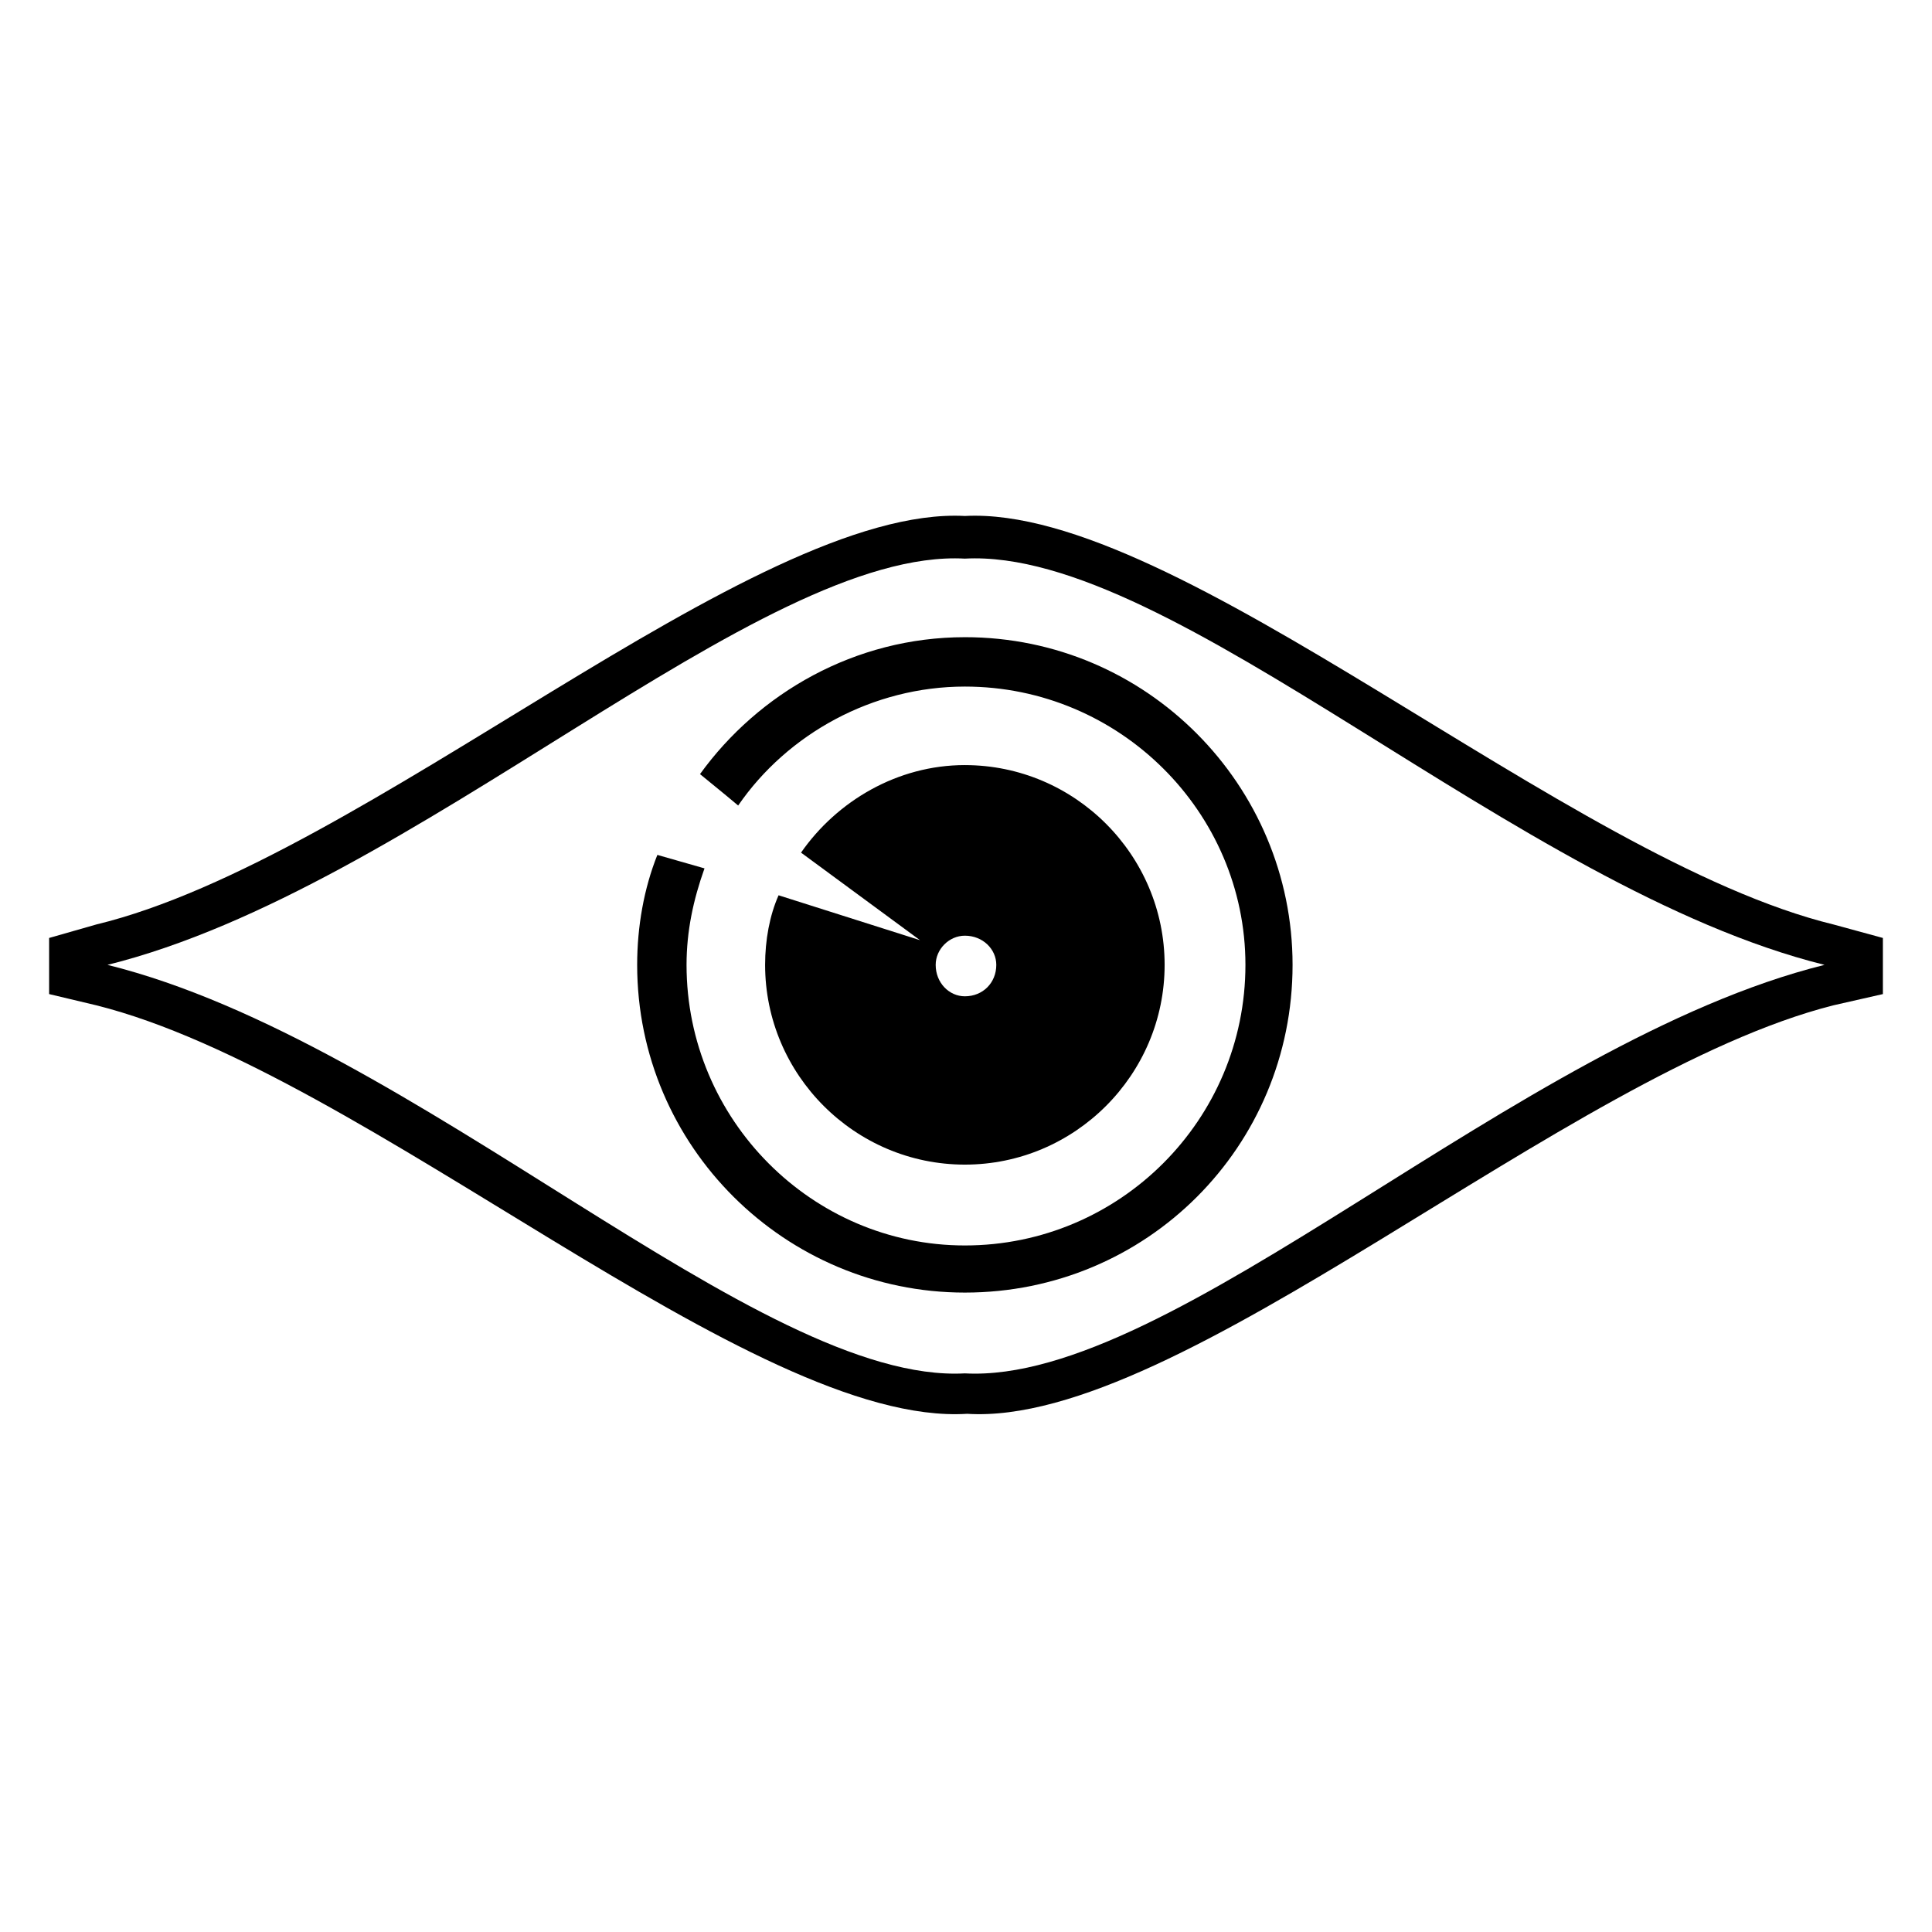
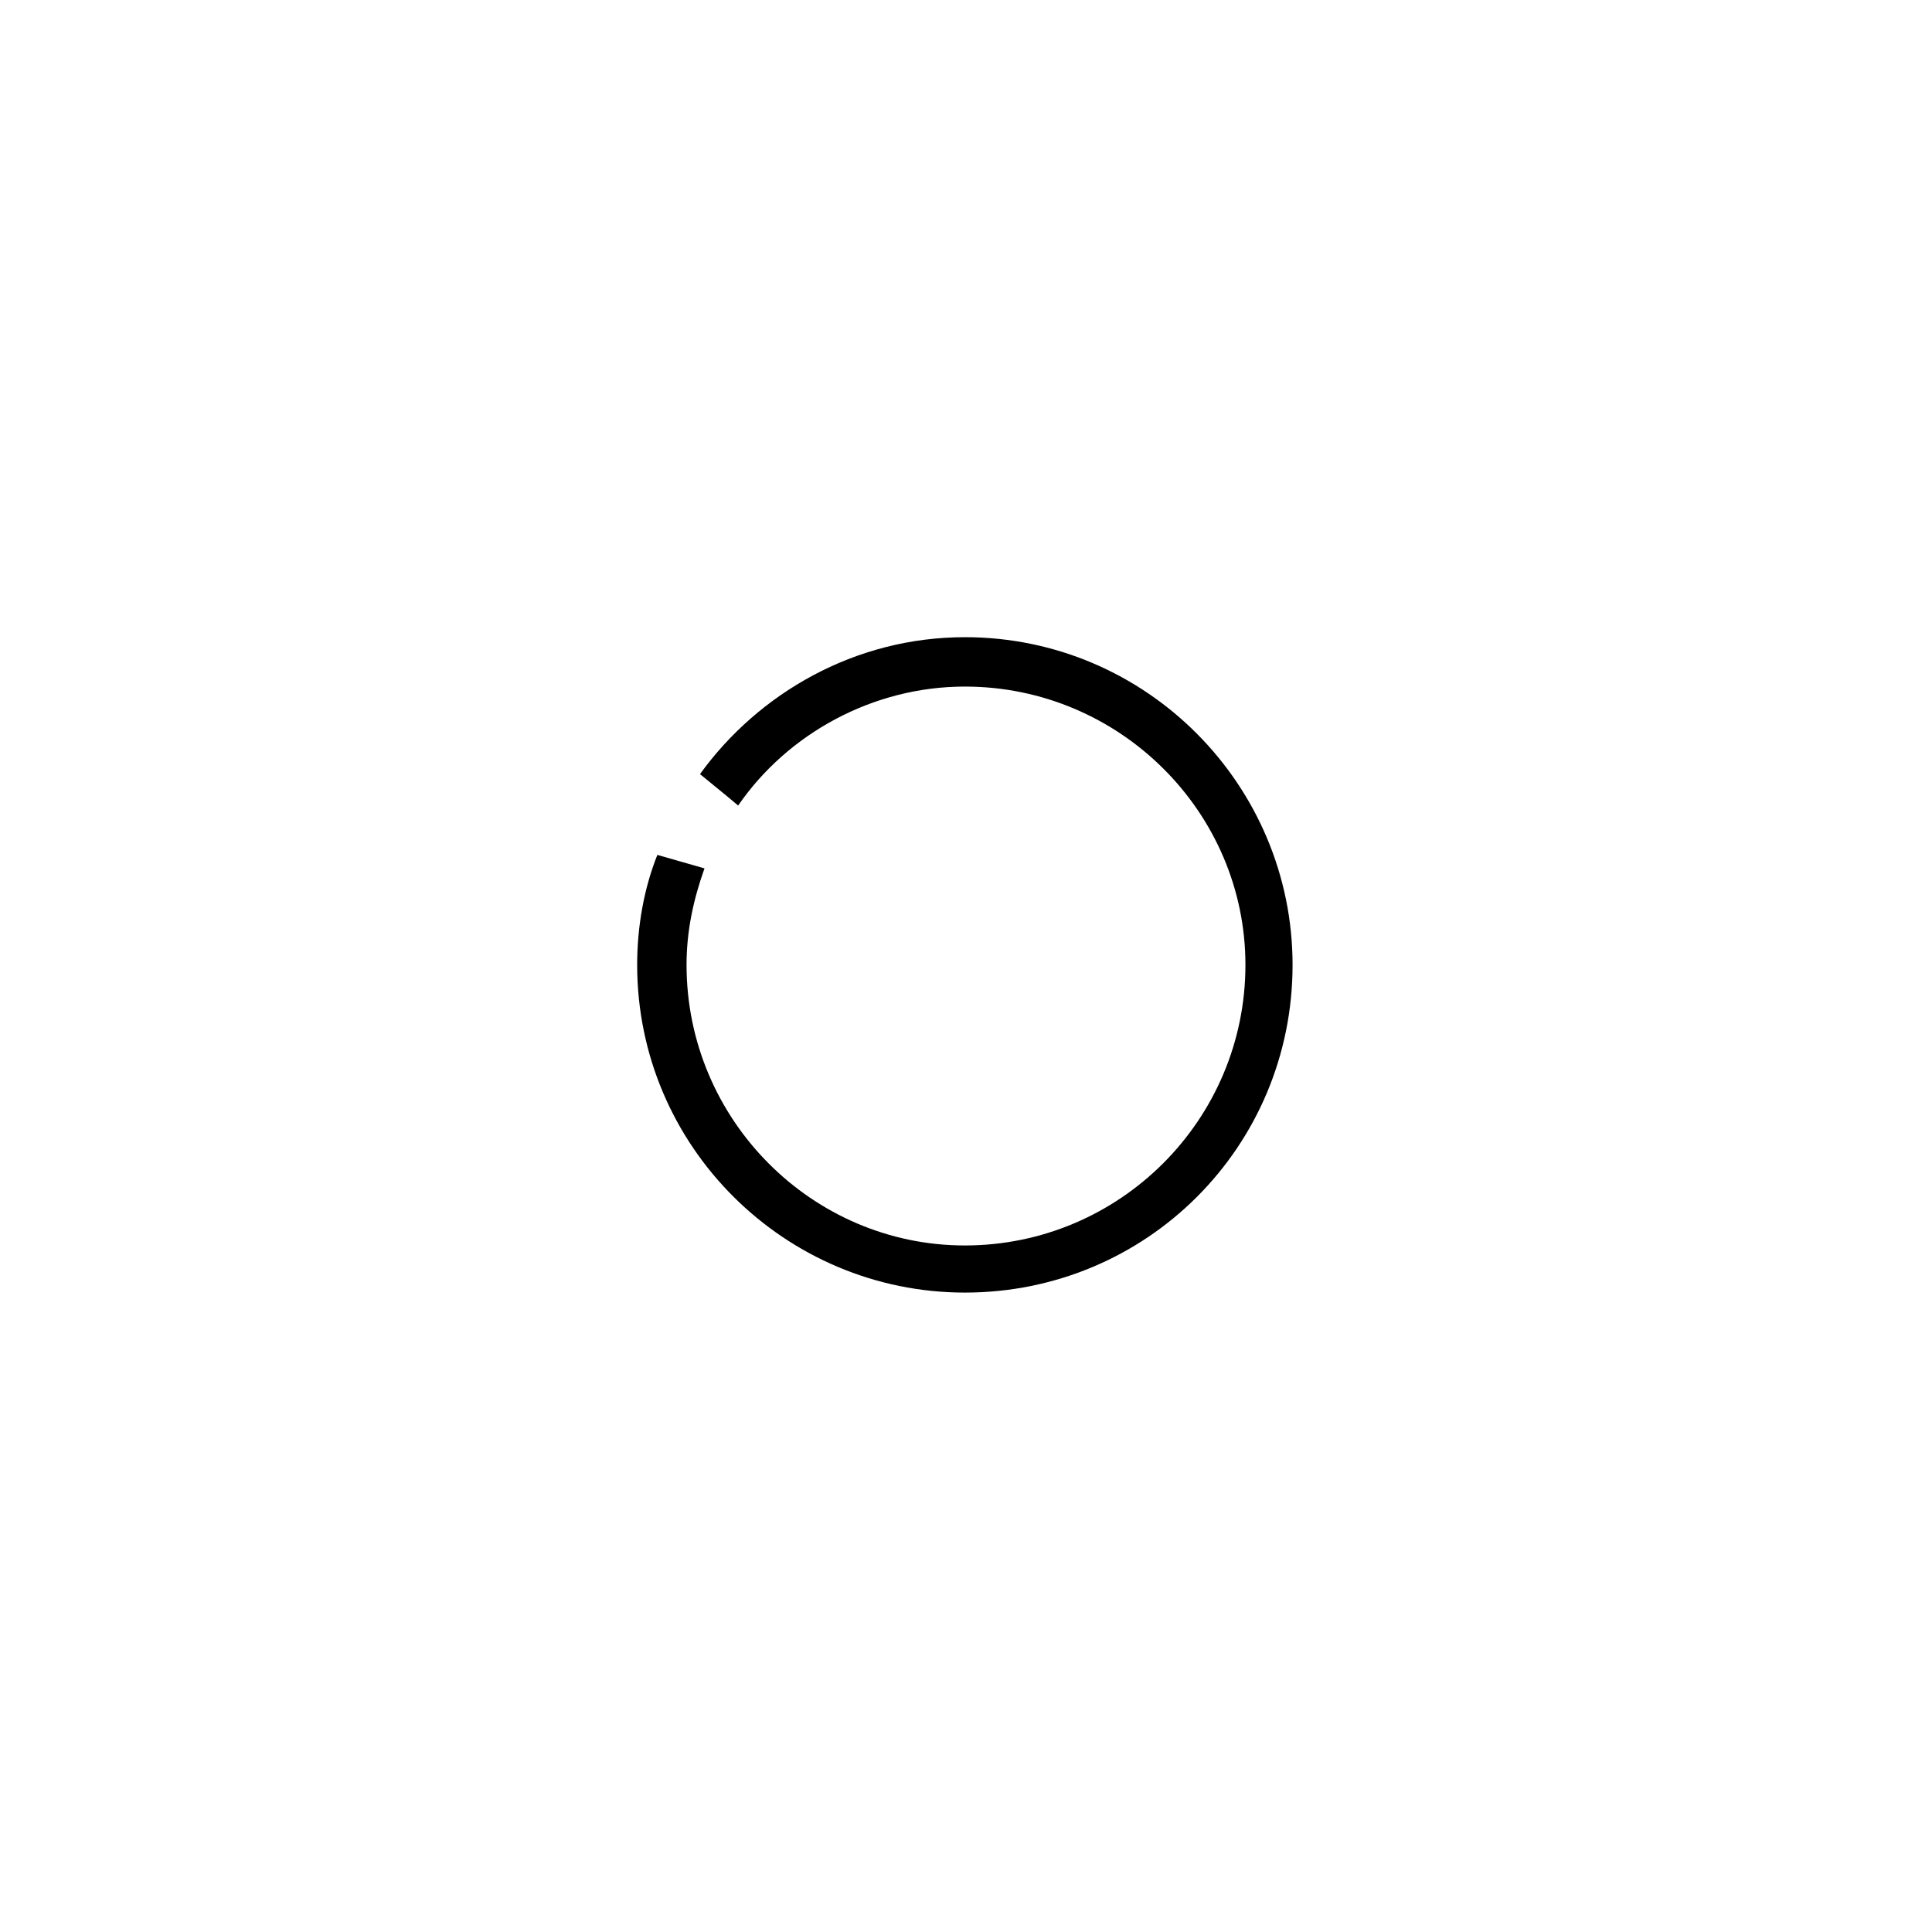
<svg xmlns="http://www.w3.org/2000/svg" fill="#000000" width="800px" height="800px" version="1.1" viewBox="144 144 512 512">
  <g fill-rule="evenodd">
-     <path d="m399.7 280.74c56.508-2.973 159.41 91.008 230.2 108.26l13.086 3.57v14.871l-13.086 2.973c-70.781 17.844-173.09 111.82-229.6 108.26-57.102 3.57-159.41-90.41-230.79-108.26l-12.492-2.973v-14.871l12.492-3.57c71.379-17.25 173.69-111.23 230.2-108.26zm227.82 118.96c-81.488-20.223-172.5-110.64-227.82-107.66-54.723-2.973-145.73 87.438-227.22 107.66 81.488 20.223 172.5 111.23 227.22 108.26 55.316 2.973 146.32-88.031 227.82-108.26z" />
    <path d="m399.7 312.86c48.18 0 86.844 39.258 86.844 86.844 0 48.18-38.664 86.844-86.844 86.844-47.586 0-86.844-38.664-86.844-86.844 0-10.113 1.785-20.223 5.352-29.145l8.328 2.379 4.164 1.191c-2.973 8.328-4.758 16.656-4.758 25.578 0 41.043 33.309 74.352 73.758 74.352 41.043 0 74.352-33.309 74.352-74.352 0-40.449-33.309-73.758-74.352-73.758-24.387 0-46.992 12.492-60.078 31.523l-3.57-2.973-6.543-5.352c15.465-21.414 41.043-36.285 70.188-36.285z" />
-     <path d="m399.7 346.76c29.145 0 52.938 23.793 52.938 52.938s-23.793 52.938-52.938 52.938-52.938-23.793-52.938-52.938c0-6.543 1.191-13.086 3.57-18.438l37.473 11.895-31.523-23.199c9.516-13.68 25.578-23.199 43.422-23.199zm0 45.207c4.758 0 8.328 3.57 8.328 7.734 0 4.758-3.57 8.328-8.328 8.328-4.164 0-7.734-3.57-7.734-8.328 0-4.164 3.57-7.734 7.734-7.734z" />
  </g>
</svg>